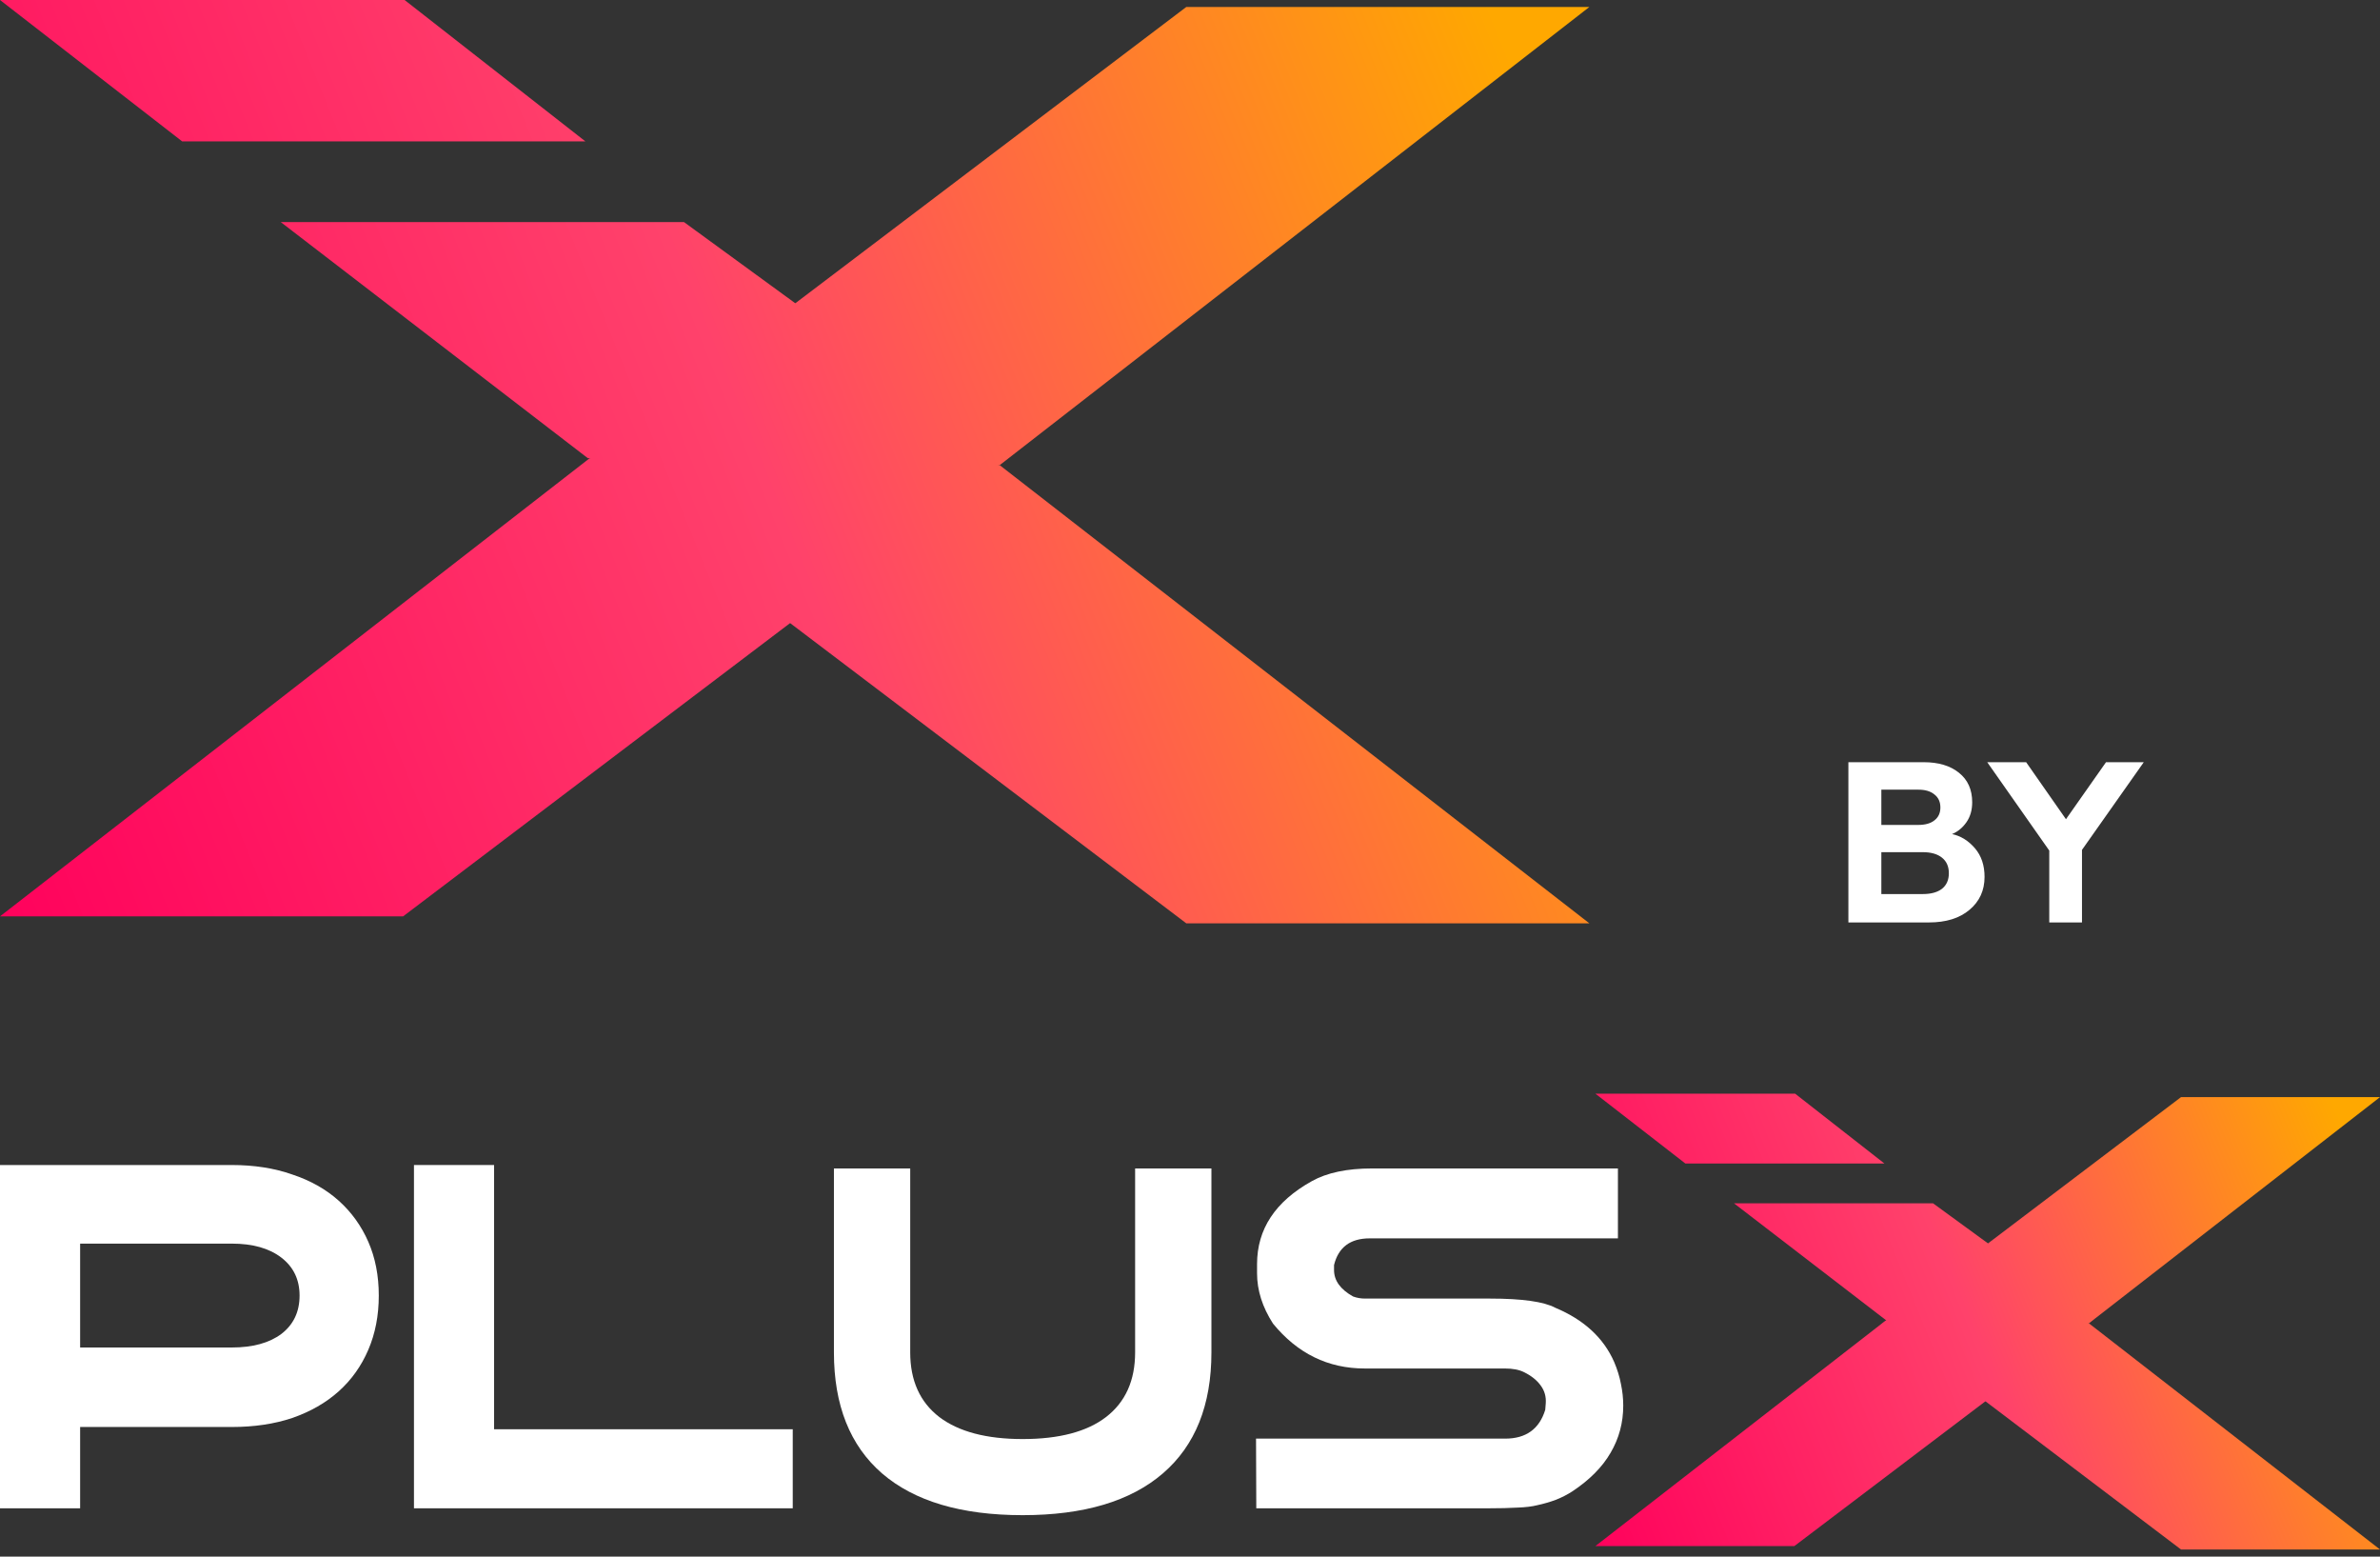
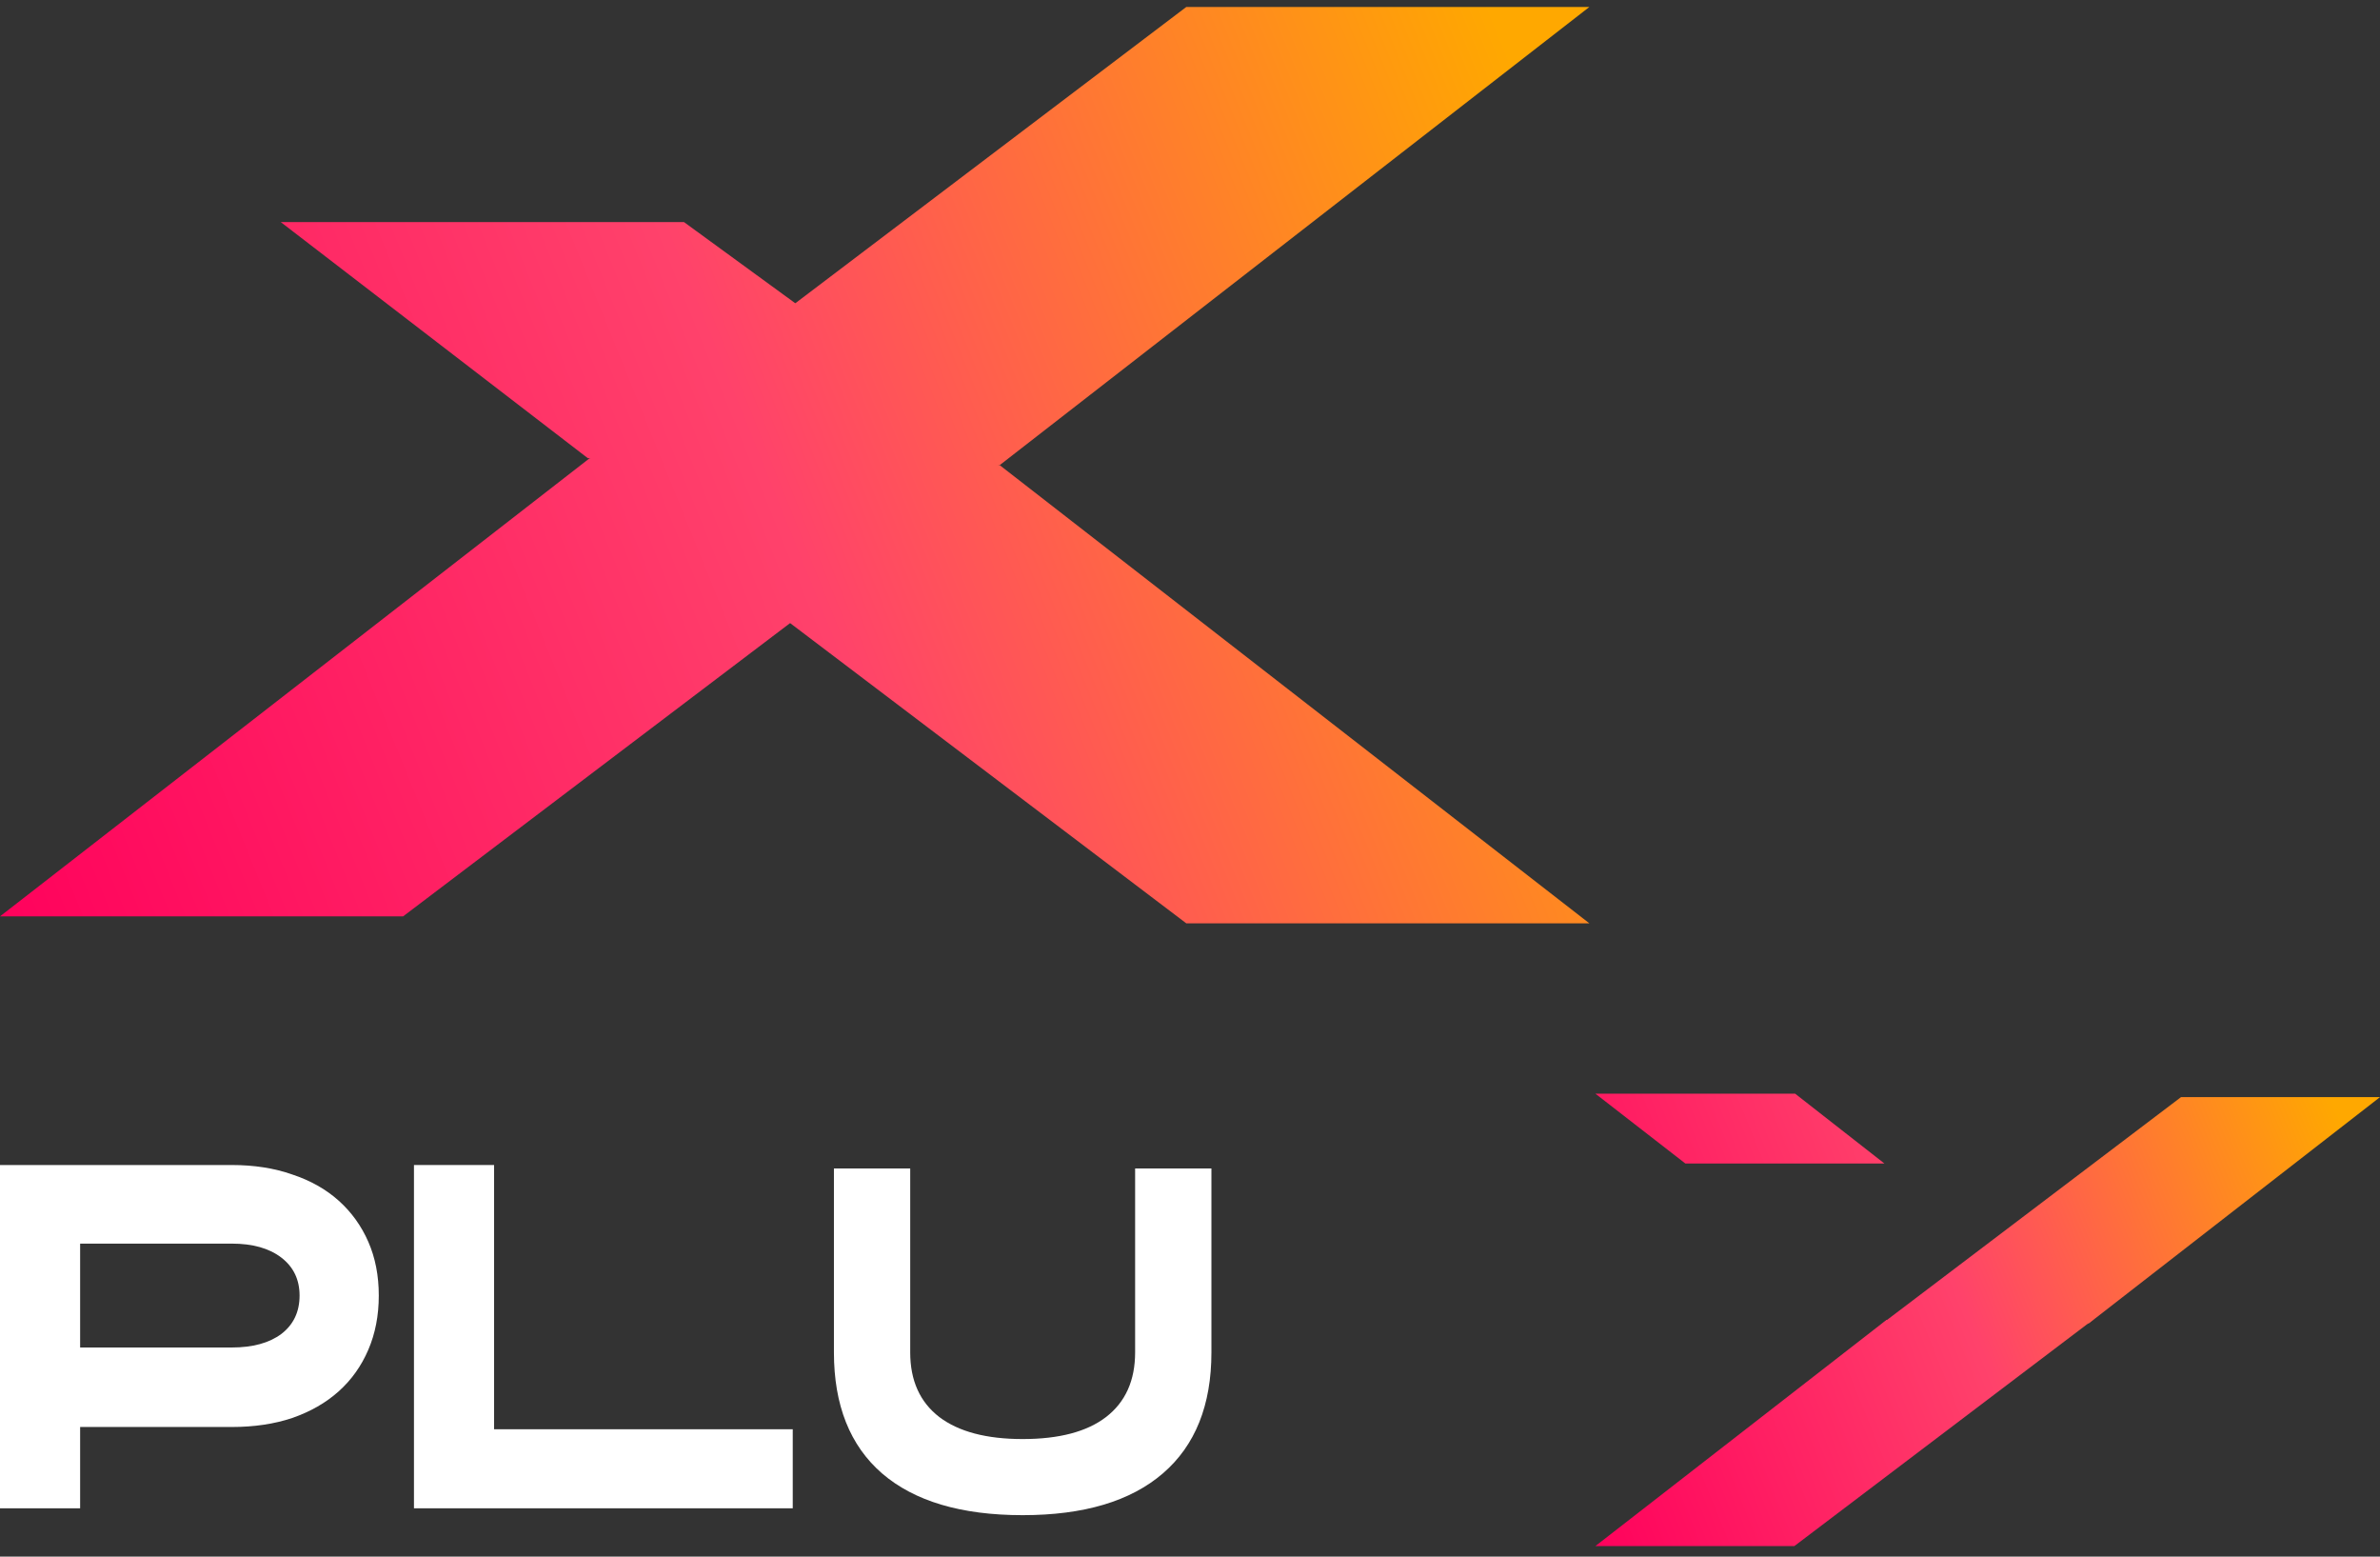
<svg xmlns="http://www.w3.org/2000/svg" width="208" height="136" viewBox="0 0 208 136" fill="none">
  <rect x="0" y="0" width="208" height="136" fill="#333333" stroke="none" />
  <path d="M87.368 40.639L138.904 80.671H103.677L50.836 40.639H87.368Z" fill="url(#paint0_linear_420_76)" />
  <path d="M87.368 40.639L138.904 0.608H103.677L50.836 40.639H87.368Z" fill="url(#paint1_linear_420_76)" />
  <path d="M51.536 40.031L0 80.062H35.227L88.069 40.031H51.536Z" fill="url(#paint2_linear_420_76)" />
-   <path d="M0 0L15.923 12.355H51.164L35.361 0H0Z" fill="url(#paint3_linear_420_76)" />
  <path d="M59.779 19.404H24.538L51.373 40.031H88.069L59.779 19.404Z" fill="url(#paint4_linear_420_76)" />
-   <path d="M168.58 80.592H161.54V66.592H168.12C169.413 66.592 170.44 66.898 171.2 67.512C171.973 68.125 172.36 68.985 172.36 70.092C172.36 70.772 172.193 71.352 171.86 71.832C171.527 72.312 171.107 72.659 170.6 72.872C171.36 73.032 172.027 73.445 172.6 74.112C173.16 74.765 173.44 75.599 173.44 76.612C173.44 77.799 173 78.758 172.12 79.492C171.253 80.225 170.073 80.592 168.58 80.592ZM164.42 74.452V78.112H168.04C168.76 78.112 169.32 77.959 169.72 77.652C170.12 77.332 170.32 76.879 170.32 76.292C170.32 75.705 170.12 75.252 169.72 74.932C169.32 74.612 168.76 74.452 168.04 74.452H164.42ZM164.42 68.992V72.072H167.66C168.26 72.072 168.727 71.939 169.06 71.672C169.407 71.405 169.58 71.032 169.58 70.552C169.58 70.058 169.407 69.678 169.06 69.412C168.727 69.132 168.26 68.992 167.66 68.992H164.42ZM181.955 80.592H179.095V74.312L173.675 66.592H177.075L180.555 71.572L184.055 66.592H187.355L181.955 74.252V80.592Z" fill="white" />
-   <path d="M182.559 115.615L208 135.376H190.61L164.526 115.615H182.559Z" fill="url(#paint5_linear_420_76)" />
  <path d="M182.559 115.615L208 95.854H190.61L164.526 115.615H182.559Z" fill="url(#paint6_linear_420_76)" />
  <path d="M164.872 115.315L139.431 135.076H156.821L182.905 115.315H164.872Z" fill="url(#paint7_linear_420_76)" />
  <path d="M139.431 95.554L147.291 101.653H164.688L156.887 95.554H139.431Z" fill="url(#paint8_linear_420_76)" />
-   <path d="M168.94 105.132H151.544L164.791 115.315H182.905L168.94 105.132Z" fill="url(#paint9_linear_420_76)" />
  <path d="M89.376 132.377C84.006 132.377 79.908 131.16 77.082 128.725C74.281 126.29 72.881 122.767 72.881 118.154V102.085H79.548V118.154C79.548 120.614 80.396 122.498 82.092 123.805C83.788 125.086 86.216 125.727 89.376 125.727C92.562 125.727 94.991 125.086 96.661 123.805C98.357 122.498 99.204 120.614 99.204 118.154V102.085H105.872V118.154C105.872 122.767 104.459 126.29 101.633 128.725C98.806 131.16 94.721 132.377 89.376 132.377Z" fill="white" />
  <path d="M7.003 131.777H0V101.785H20.252C22.215 101.785 23.979 102.061 25.544 102.614C27.136 103.14 28.488 103.903 29.603 104.903C30.717 105.903 31.579 107.1 32.189 108.494C32.799 109.888 33.104 111.454 33.104 113.19C33.104 114.926 32.799 116.505 32.189 117.926C31.579 119.346 30.717 120.557 29.603 121.556C28.488 122.556 27.136 123.332 25.544 123.885C23.979 124.411 22.215 124.674 20.252 124.674H7.003V131.777ZM7.003 117.728H20.252C22.083 117.728 23.528 117.334 24.589 116.544C25.65 115.729 26.181 114.611 26.181 113.19C26.181 111.796 25.65 110.691 24.589 109.875C23.528 109.06 22.083 108.652 20.252 108.652H7.003V117.728Z" fill="white" />
  <path d="M69.282 131.777H36.178V101.785H43.181V124.871H69.282V131.777Z" fill="white" />
-   <path d="M119.908 102.085H141.398V108.193H119.709C118.012 108.193 116.972 108.97 116.588 110.524V110.958C116.588 111.879 117.141 112.65 118.248 113.269C118.573 113.392 118.927 113.454 119.31 113.454H130.221C133.025 113.454 134.928 113.723 135.932 114.259C138.425 115.304 140.137 116.88 141.066 118.984C141.347 119.644 141.546 120.291 141.664 120.924C141.797 121.557 141.863 122.182 141.863 122.801C141.863 124.301 141.494 125.676 140.756 126.928C140.033 128.18 138.912 129.308 137.392 130.312C136.964 130.587 136.492 130.828 135.976 131.034C135.459 131.227 134.913 131.385 134.338 131.509C133.91 131.619 133.342 131.688 132.634 131.715C131.926 131.757 131.07 131.777 130.067 131.777H109.793L109.771 125.69H131.549C133.364 125.69 134.53 124.851 135.046 123.173L135.091 122.616C135.135 122.024 134.987 121.502 134.648 121.048C134.323 120.594 133.844 120.208 133.209 119.892C132.781 119.672 132.213 119.562 131.505 119.562H119.266C116.064 119.562 113.394 118.255 111.254 115.641C110.325 114.197 109.86 112.732 109.86 111.246V110.442C109.86 107.388 111.453 104.974 114.64 103.199C115.968 102.456 117.724 102.085 119.908 102.085Z" fill="white" />
  <defs>
    <linearGradient id="paint0_linear_420_76" x1="140.134" y1="24.929" x2="-0.376" y2="81.793" gradientUnits="userSpaceOnUse">
      <stop stop-color="#FFA800" />
      <stop offset="0.49" stop-color="#FF426B" />
      <stop offset="1" stop-color="#FF015C" />
    </linearGradient>
    <linearGradient id="paint1_linear_420_76" x1="140.134" y1="24.929" x2="-0.376" y2="81.793" gradientUnits="userSpaceOnUse">
      <stop stop-color="#FFA800" />
      <stop offset="0.49" stop-color="#FF426B" />
      <stop offset="1" stop-color="#FF015C" />
    </linearGradient>
    <linearGradient id="paint2_linear_420_76" x1="140.134" y1="24.929" x2="-0.376" y2="81.793" gradientUnits="userSpaceOnUse">
      <stop stop-color="#FFA800" />
      <stop offset="0.49" stop-color="#FF426B" />
      <stop offset="1" stop-color="#FF015C" />
    </linearGradient>
    <linearGradient id="paint3_linear_420_76" x1="140.134" y1="24.929" x2="-0.376" y2="81.793" gradientUnits="userSpaceOnUse">
      <stop stop-color="#FFA800" />
      <stop offset="0.49" stop-color="#FF426B" />
      <stop offset="1" stop-color="#FF015C" />
    </linearGradient>
    <linearGradient id="paint4_linear_420_76" x1="140.134" y1="24.929" x2="-0.376" y2="81.793" gradientUnits="userSpaceOnUse">
      <stop stop-color="#FFA800" />
      <stop offset="0.49" stop-color="#FF426B" />
      <stop offset="1" stop-color="#FF015C" />
    </linearGradient>
    <linearGradient id="paint5_linear_420_76" x1="208.607" y1="107.86" x2="139.245" y2="135.93" gradientUnits="userSpaceOnUse">
      <stop stop-color="#FFA800" />
      <stop offset="0.49" stop-color="#FF426B" />
      <stop offset="1" stop-color="#FF015C" />
    </linearGradient>
    <linearGradient id="paint6_linear_420_76" x1="208.607" y1="107.86" x2="139.245" y2="135.93" gradientUnits="userSpaceOnUse">
      <stop stop-color="#FFA800" />
      <stop offset="0.49" stop-color="#FF426B" />
      <stop offset="1" stop-color="#FF015C" />
    </linearGradient>
    <linearGradient id="paint7_linear_420_76" x1="208.607" y1="107.86" x2="139.245" y2="135.93" gradientUnits="userSpaceOnUse">
      <stop stop-color="#FFA800" />
      <stop offset="0.49" stop-color="#FF426B" />
      <stop offset="1" stop-color="#FF015C" />
    </linearGradient>
    <linearGradient id="paint8_linear_420_76" x1="208.607" y1="107.86" x2="139.245" y2="135.93" gradientUnits="userSpaceOnUse">
      <stop stop-color="#FFA800" />
      <stop offset="0.49" stop-color="#FF426B" />
      <stop offset="1" stop-color="#FF015C" />
    </linearGradient>
    <linearGradient id="paint9_linear_420_76" x1="208.607" y1="107.86" x2="139.245" y2="135.93" gradientUnits="userSpaceOnUse">
      <stop stop-color="#FFA800" />
      <stop offset="0.49" stop-color="#FF426B" />
      <stop offset="1" stop-color="#FF015C" />
    </linearGradient>
  </defs>
</svg>